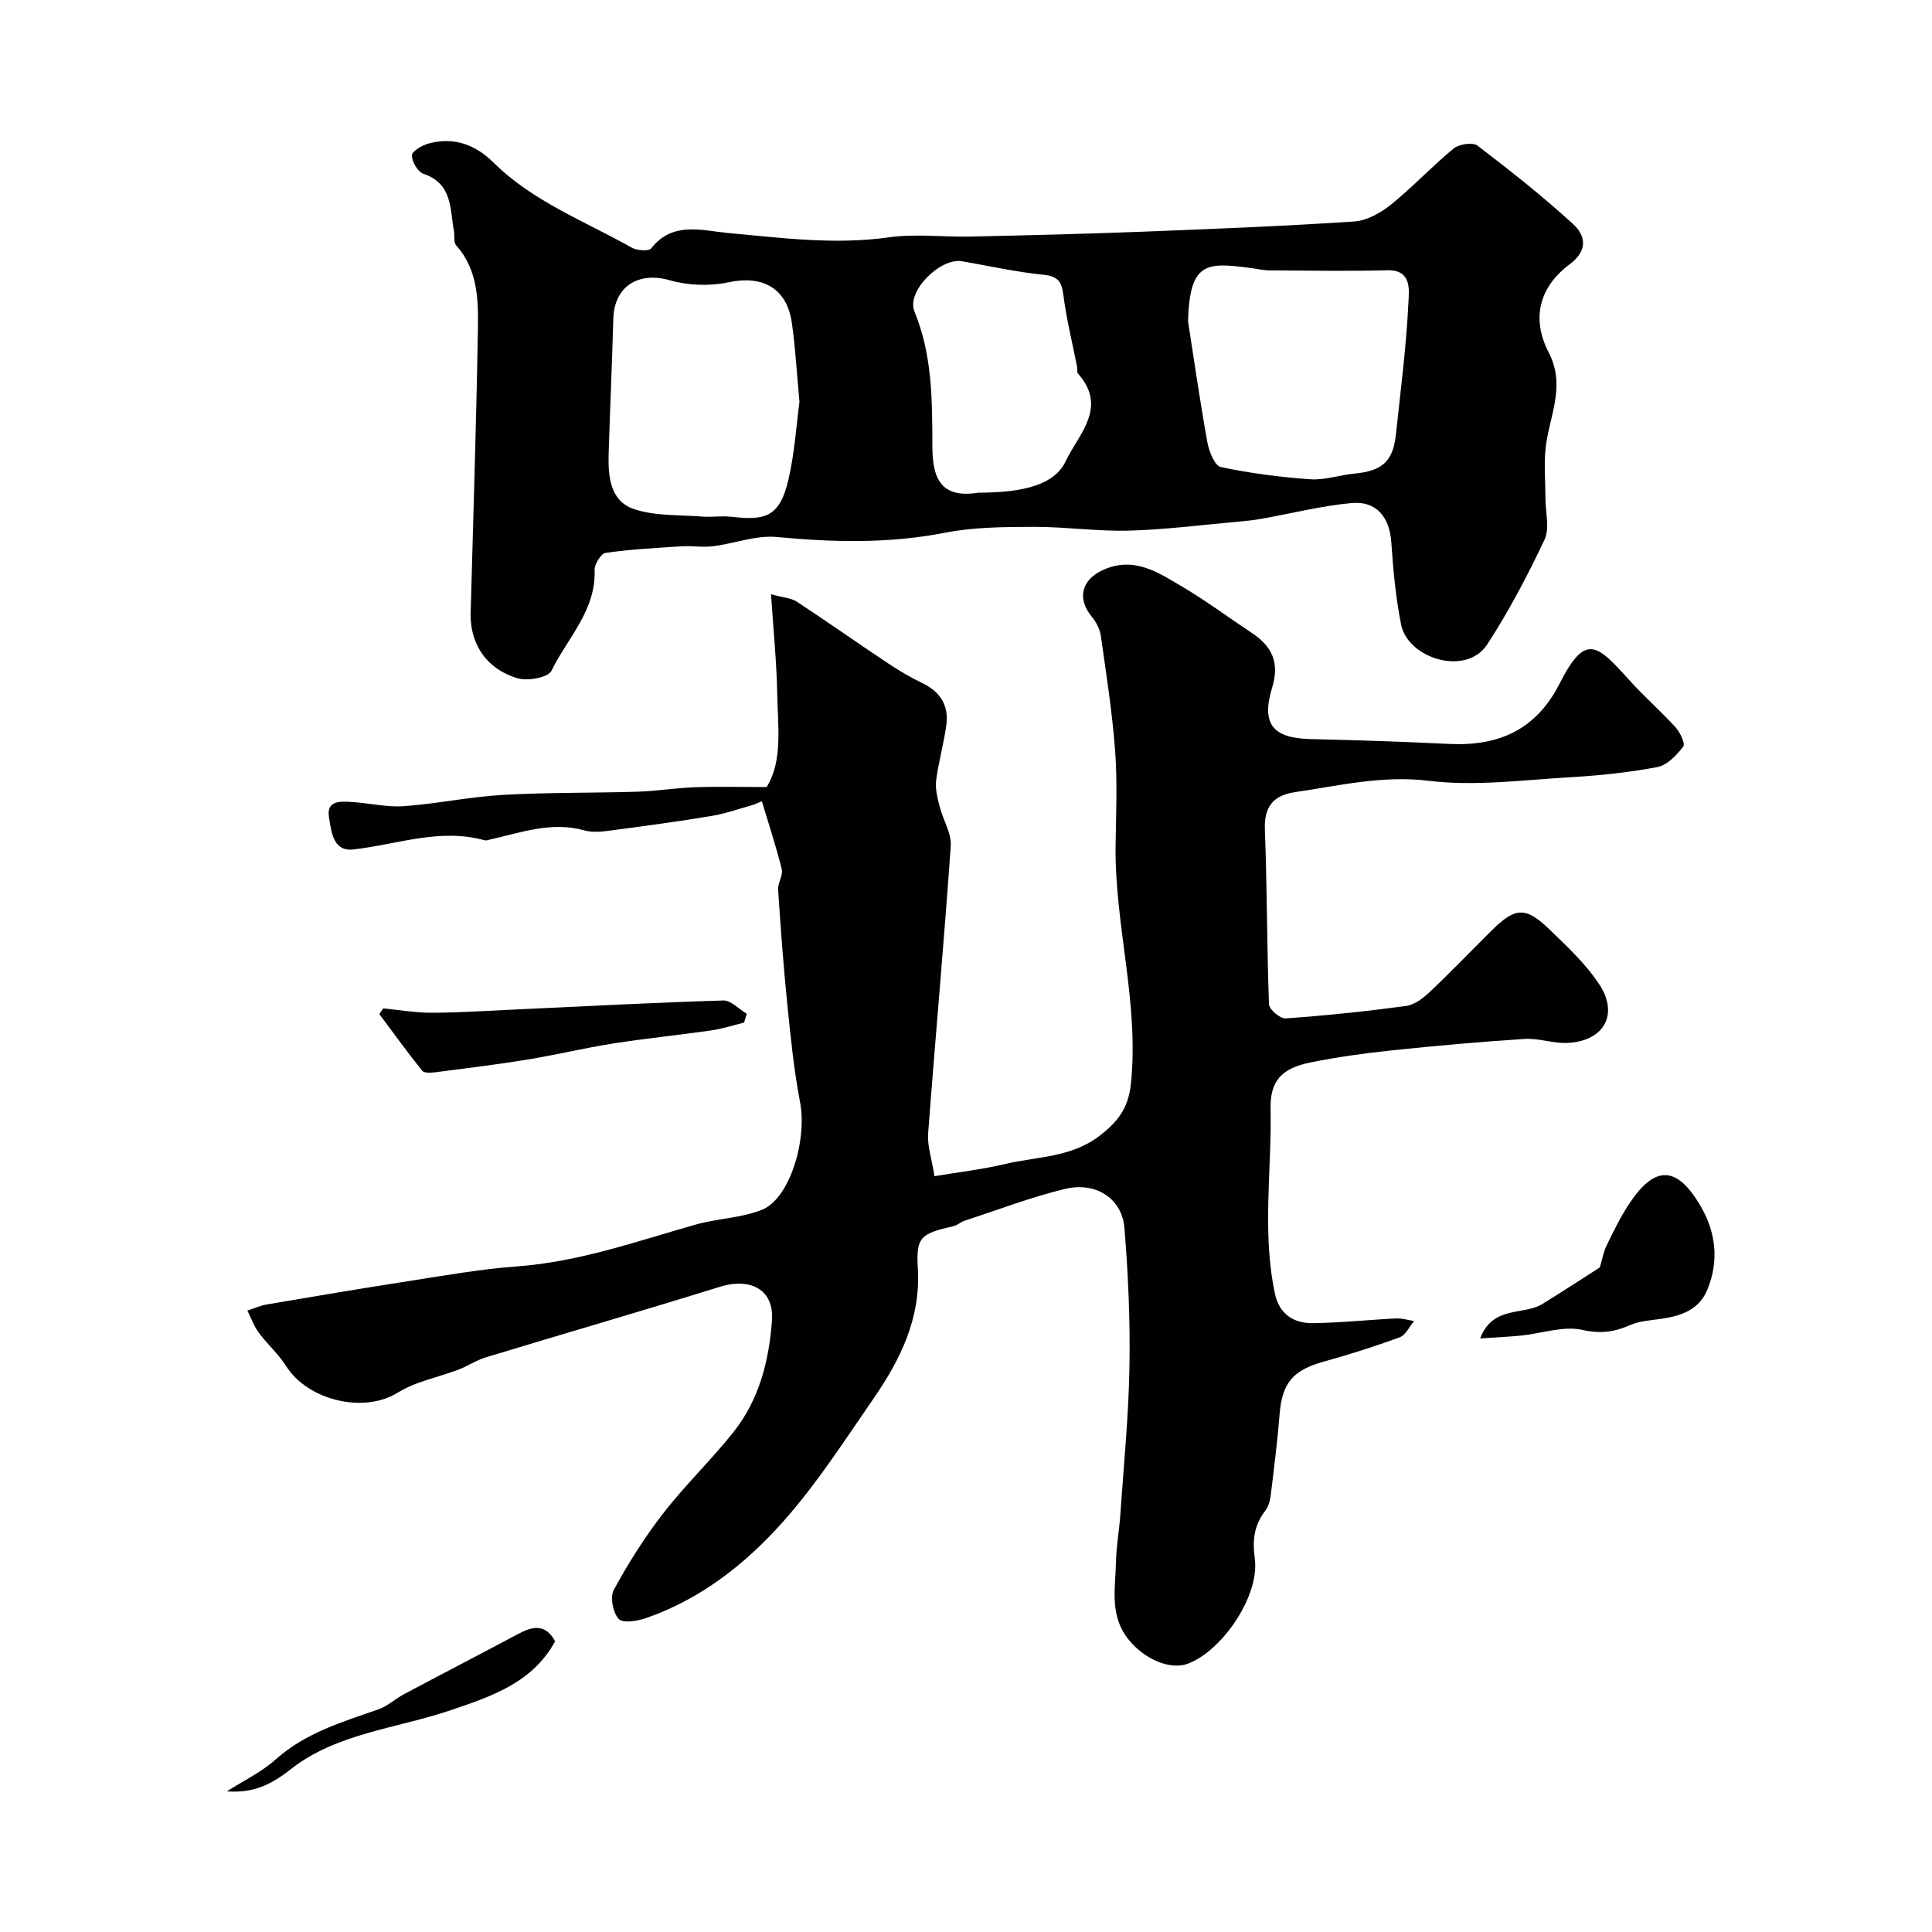
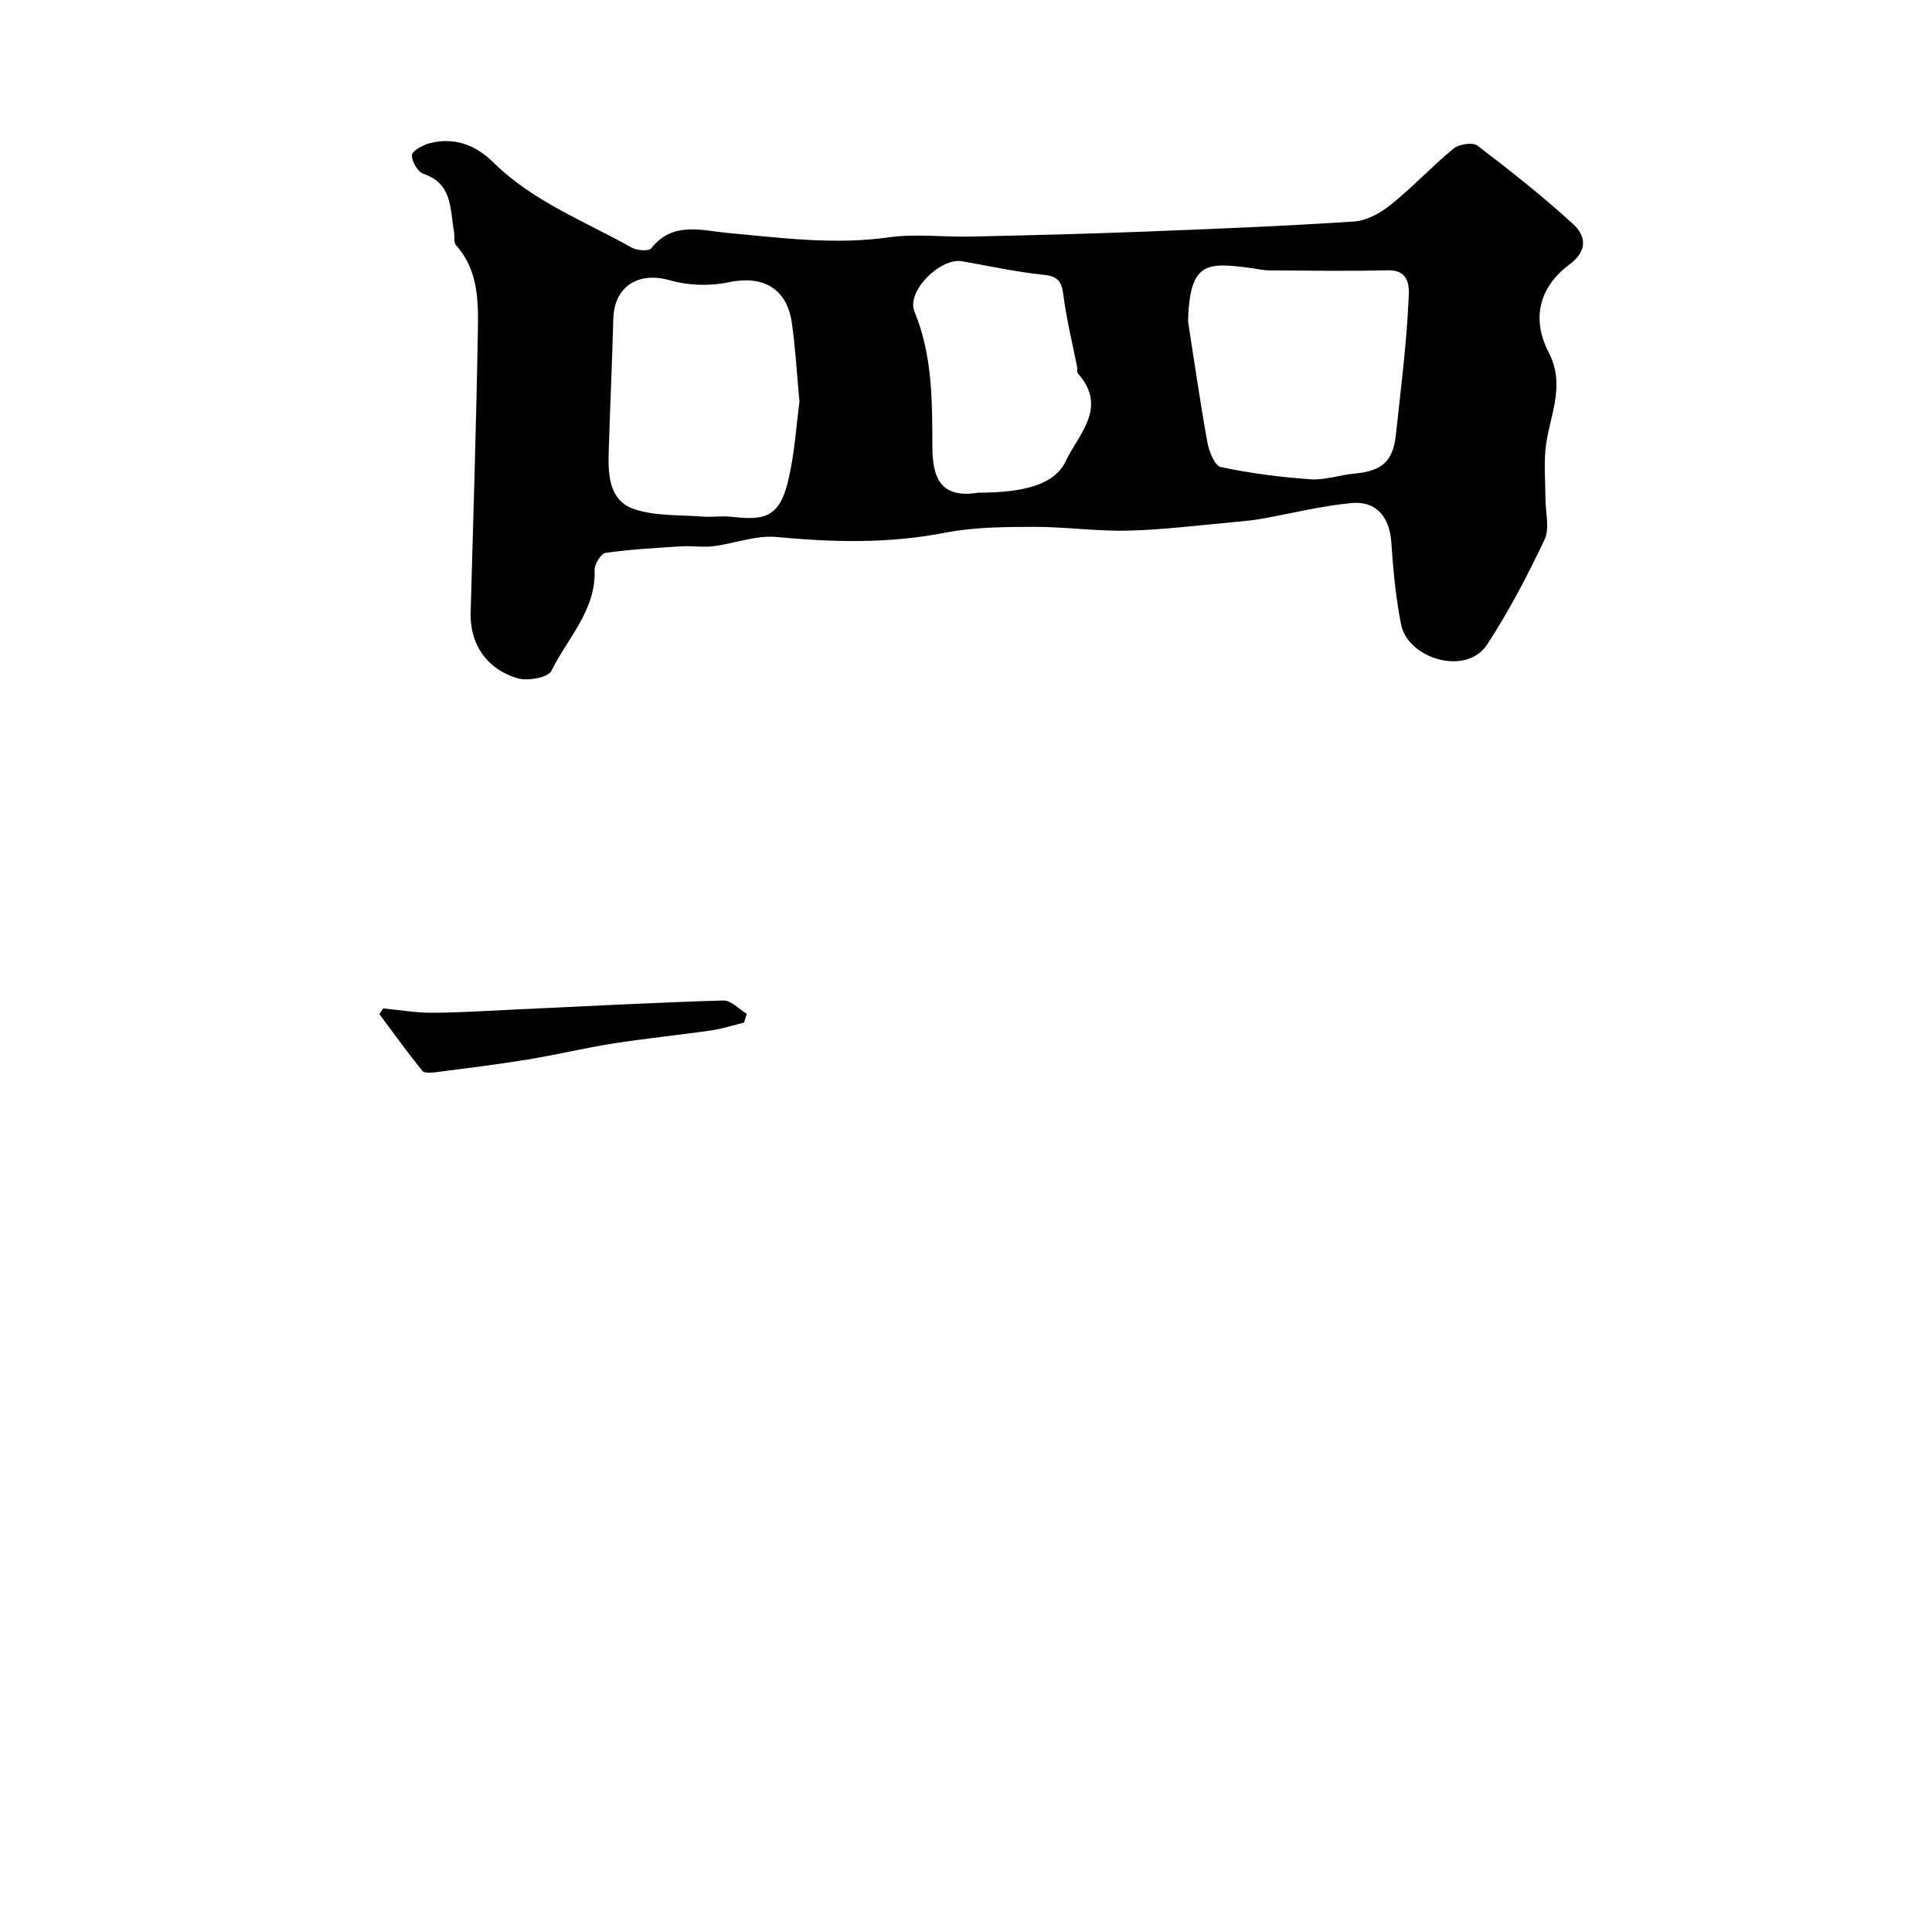
<svg xmlns="http://www.w3.org/2000/svg" enable-background="new 0 0 400 400" viewBox="0 0 400 400">
  <g fill="#010100">
-     <path d="m156.08 166.59c-2.91.8-5.78 1.85-8.74 2.34-6.92 1.16-13.89 2.09-20.85 3.01-1.8.24-3.78.47-5.47-.01-6.86-1.93-13.22.47-19.7 1.92-.32.07-.68.21-.98.12-9.3-2.58-18.13.88-27.17 1.9-4.28.48-4.56-3.77-5.05-6.62-.61-3.57 2.38-3.36 4.71-3.21 3.6.23 7.23 1.12 10.79.87 6.83-.49 13.59-1.94 20.42-2.33 9.32-.54 18.67-.38 28-.67 3.94-.12 7.86-.78 11.79-.92 4.77-.17 9.55-.04 14.89-.04 3.36-5.39 2.33-12.41 2.2-19.23-.13-6.66-.8-13.3-1.29-20.69 2.67.74 4.23.8 5.34 1.54 6.33 4.16 12.53 8.53 18.84 12.73 2.27 1.51 4.64 2.93 7.1 4.1 3.75 1.79 5.57 4.65 5.02 8.7-.52 3.86-1.62 7.63-2.11 11.49-.22 1.74.28 3.63.72 5.38.7 2.77 2.49 5.55 2.3 8.22-1.38 19.85-3.19 39.66-4.68 59.5-.19 2.53.73 5.13 1.31 8.83 4.86-.82 9.83-1.39 14.66-2.53 6.57-1.55 13.58-1.31 19.45-5.78 3.77-2.87 6.01-5.68 6.55-10.74 1.78-16.72-3.38-32.9-3.16-49.46.09-6.5.39-13.03-.09-19.49-.59-7.98-1.84-15.91-2.96-23.84-.19-1.38-.93-2.86-1.83-3.94-3.2-3.83-2.17-7.77 2.38-9.78 6.44-2.85 11.43.64 16.42 3.58 4.91 2.9 9.5 6.34 14.26 9.49 4.18 2.76 5.83 6.1 4.24 11.31-2.33 7.63.17 10.51 8.03 10.68 9.52.22 19.05.53 28.56 1 10.24.5 18.01-2.85 22.91-12.48 5.33-10.45 7.63-8.3 14.41-.76 3.05 3.39 6.52 6.41 9.59 9.78.95 1.05 2.07 3.4 1.61 4-1.37 1.78-3.32 3.86-5.34 4.25-5.94 1.13-12.02 1.76-18.07 2.11-9.76.56-19.68 1.91-29.26.74-9.64-1.18-18.52 1-27.69 2.34-4.42.65-6.44 2.92-6.26 7.72.46 12.06.41 24.14.85 36.21.04 1.06 2.31 3 3.44 2.92 8.33-.59 16.64-1.46 24.92-2.57 1.75-.24 3.55-1.6 4.91-2.89 4.36-4.12 8.51-8.45 12.77-12.68 4.92-4.89 7.06-5.07 11.99-.32 3.73 3.6 7.64 7.23 10.42 11.52 4.04 6.24.79 11.7-6.73 12.02-2.91.12-5.89-1.02-8.79-.83-9.18.59-18.35 1.41-27.51 2.37-5.67.6-11.35 1.38-16.93 2.52-5.83 1.19-8.27 3.79-8.16 9.5.26 12.79-1.81 25.65.91 38.38.9 4.21 3.87 6.12 7.81 6.07 5.76-.06 11.51-.69 17.27-.97 1.23-.06 2.48.34 3.72.54-.98 1.16-1.74 2.91-2.98 3.36-5.17 1.91-10.45 3.57-15.76 5.05-6.36 1.77-8.58 4.41-9.1 10.88-.45 5.61-1.16 11.19-1.84 16.78-.14 1.1-.47 2.33-1.12 3.19-2.3 3-2.71 6.01-2.18 9.88 1.05 7.59-6.51 18.87-13.66 21.73-3.95 1.58-9.44-1.04-12.57-5.05-3.9-4.99-2.62-10.5-2.51-15.91.07-3.27.67-6.53.9-9.8.7-10.2 1.72-20.4 1.89-30.61.17-9.59-.26-19.23-1.04-28.79-.5-6.08-5.91-9.62-12.34-8.06-7.06 1.72-13.91 4.34-20.83 6.61-.77.25-1.42.91-2.19 1.09-6.89 1.57-7.8 2.24-7.41 8.8.61 10.3-3.62 18.83-9.16 26.87-5.98 8.66-11.72 17.61-18.68 25.45-7.73 8.7-16.95 16-28.22 19.96-1.85.65-4.92 1.21-5.84.27-1.22-1.25-1.86-4.55-1.05-6.04 2.99-5.5 6.37-10.88 10.21-15.83 4.54-5.85 9.94-11.03 14.55-16.82 5.34-6.71 7.41-14.85 7.99-23.19.44-6.34-4.45-8.89-10.86-6.89-16.11 5.01-32.32 9.7-48.47 14.61-1.97.6-3.73 1.84-5.68 2.56-2.72 1.01-5.53 1.73-8.26 2.72-1.53.55-3.02 1.27-4.41 2.11-7.06 4.26-18.5 1.38-22.89-5.58-1.59-2.51-3.91-4.55-5.69-6.95-1-1.36-1.58-3.03-2.35-4.56 1.34-.44 2.65-1.05 4.03-1.28 9.79-1.66 19.58-3.32 29.4-4.84 7.44-1.15 14.87-2.49 22.36-3.03 12.83-.94 24.8-5.19 37-8.66 4.52-1.28 9.47-1.34 13.77-3.08 5.77-2.33 9.35-14.51 7.87-22.22-1.29-6.74-1.97-13.61-2.66-20.45-.79-7.84-1.37-15.71-1.89-23.58-.09-1.4 1.06-2.98.75-4.26-1.17-4.73-2.71-9.37-4.11-14.05-.52.2-1.09.44-1.66.69z" />
    <path d="m97.47 125.96c.51-19.03 1.14-38.06 1.46-57.09.11-6.32.2-12.83-4.51-18.1-.54-.6-.25-1.91-.43-2.88-.85-4.6-.26-9.86-6.31-11.9-1.18-.4-2.45-2.56-2.39-3.85.04-.9 2.19-2.1 3.57-2.46 5.16-1.34 9.55.25 13.32 3.98 8.16 8.07 18.84 12.11 28.6 17.6 1.09.62 3.55.8 4.06.15 4.38-5.65 10.55-3.67 15.74-3.19 11.15 1.02 22.16 2.51 33.43.92 5.55-.79 11.31-.03 16.97-.16 11.76-.26 23.53-.55 35.28-1 14.7-.57 29.4-1.15 44.07-2.12 2.65-.17 5.53-1.79 7.68-3.52 4.5-3.62 8.45-7.9 12.92-11.57 1.13-.93 3.97-1.37 4.95-.63 6.78 5.16 13.49 10.47 19.77 16.21 2.6 2.38 3.24 5.45-.68 8.38-6.27 4.67-7.97 11.21-4.33 18.24 3.72 7.17-.09 13.53-.68 20.26-.29 3.32 0 6.68.01 10.03.01 2.85.91 6.13-.19 8.47-3.51 7.44-7.38 14.79-11.86 21.68-4.35 6.69-16.45 2.94-17.84-4.11-1.11-5.58-1.64-11.3-2.02-16.99-.34-5.16-3.03-8.63-8.2-8.16-6.27.57-12.45 2.16-18.68 3.26-1.61.29-3.24.45-4.88.6-7.52.67-15.03 1.65-22.55 1.85-6.58.18-13.18-.8-19.77-.78-6.11.02-12.35.05-18.3 1.21-11.64 2.28-23.17 2-34.88.89-4.28-.41-8.73 1.36-13.14 1.91-2.16.27-4.39-.11-6.58.02-5.25.33-10.51.62-15.7 1.36-.94.13-2.31 2.33-2.27 3.52.31 8.39-5.63 14.12-8.94 20.9-.68 1.39-4.91 2.16-7.01 1.54-6.68-1.99-10.17-7.48-9.69-14.47zm148.5-59.43c1.2 7.68 2.44 16.38 4 25.03.34 1.89 1.53 4.87 2.79 5.14 6.1 1.29 12.34 2.1 18.56 2.53 3.02.21 6.11-.91 9.19-1.19 5.62-.52 7.9-2.53 8.49-8.01.99-9.26 2.19-18.52 2.62-27.81.1-2.06.66-6.38-4.28-6.26-8.17.2-16.34.07-24.51.02-1.3-.01-2.6-.32-3.89-.49-9.17-1.22-12.63-1.29-12.97 11.04zm-80.45 16.63c-.58-6.19-.85-11.29-1.58-16.33-1.05-7.24-6.1-9.89-13.15-8.38-3.87.83-8.33.66-12.14-.43-6.44-1.84-11.49 1.24-11.67 7.97-.25 9.26-.68 18.51-.96 27.77-.14 4.7.19 9.89 5.17 11.61 4.38 1.51 9.4 1.2 14.15 1.58 2 .16 4.05-.18 6.04.04 6.87.77 10.04.28 11.89-7.83 1.27-5.54 1.62-11.31 2.25-16zm37.08 18.84c9.63 0 15.8-1.76 18.04-6.51 2.66-5.62 8.78-11.11 2.56-18.13-.27-.3-.11-.97-.21-1.45-.97-4.94-2.2-9.85-2.83-14.84-.36-2.82-1.16-3.89-4.17-4.19-5.64-.57-11.21-1.82-16.81-2.79-4.52-.78-11.57 6.26-9.86 10.39 3.77 9.12 3.68 18.57 3.72 28.12.04 6.28 1.64 10.69 9.56 9.4z" />
-     <path d="m306.45 277.11c2.61-6.9 8.97-4.72 12.86-7.12 4.1-2.53 8.14-5.17 11.92-7.58.46-1.54.72-3.13 1.39-4.52 1.42-2.93 2.86-5.89 4.65-8.6 5.32-8.09 9.88-8 14.79.36 3.19 5.45 3.89 11.33 1.45 17.32-1.69 4.15-5.33 5.44-9.39 6.05-2.25.34-4.64.45-6.66 1.34-3.28 1.44-6.11 1.81-9.87.98-3.92-.87-8.37.73-12.6 1.17-2.59.26-5.17.37-8.54.6z" />
    <path d="m79.34 208.78c3.38.32 6.77.92 10.15.9 5.91-.03 11.82-.43 17.73-.7 14.18-.65 28.36-1.42 42.54-1.84 1.59-.05 3.23 1.79 4.85 2.75-.19.61-.38 1.22-.56 1.83-2.27.55-4.52 1.29-6.82 1.62-6.77.97-13.58 1.65-20.33 2.71-5.92.93-11.77 2.35-17.69 3.32-6.27 1.02-12.59 1.8-18.89 2.61-.96.12-2.46.25-2.89-.28-3.08-3.82-5.95-7.81-8.89-11.74.27-.4.54-.79.8-1.18z" />
-     <path d="m46.98 370.88c3.49-2.24 7.18-3.99 10.1-6.61 6.16-5.51 13.73-7.73 21.22-10.35 1.93-.67 3.54-2.2 5.38-3.18 7.87-4.19 15.79-8.28 23.66-12.48 2.96-1.58 5.59-2.11 7.59 1.55-4.65 8.54-13.03 11.36-21.61 14.27-11.18 3.79-23.67 4.76-33.12 12.22-4.33 3.42-8.04 4.97-13.22 4.58z" />
  </g>
</svg>